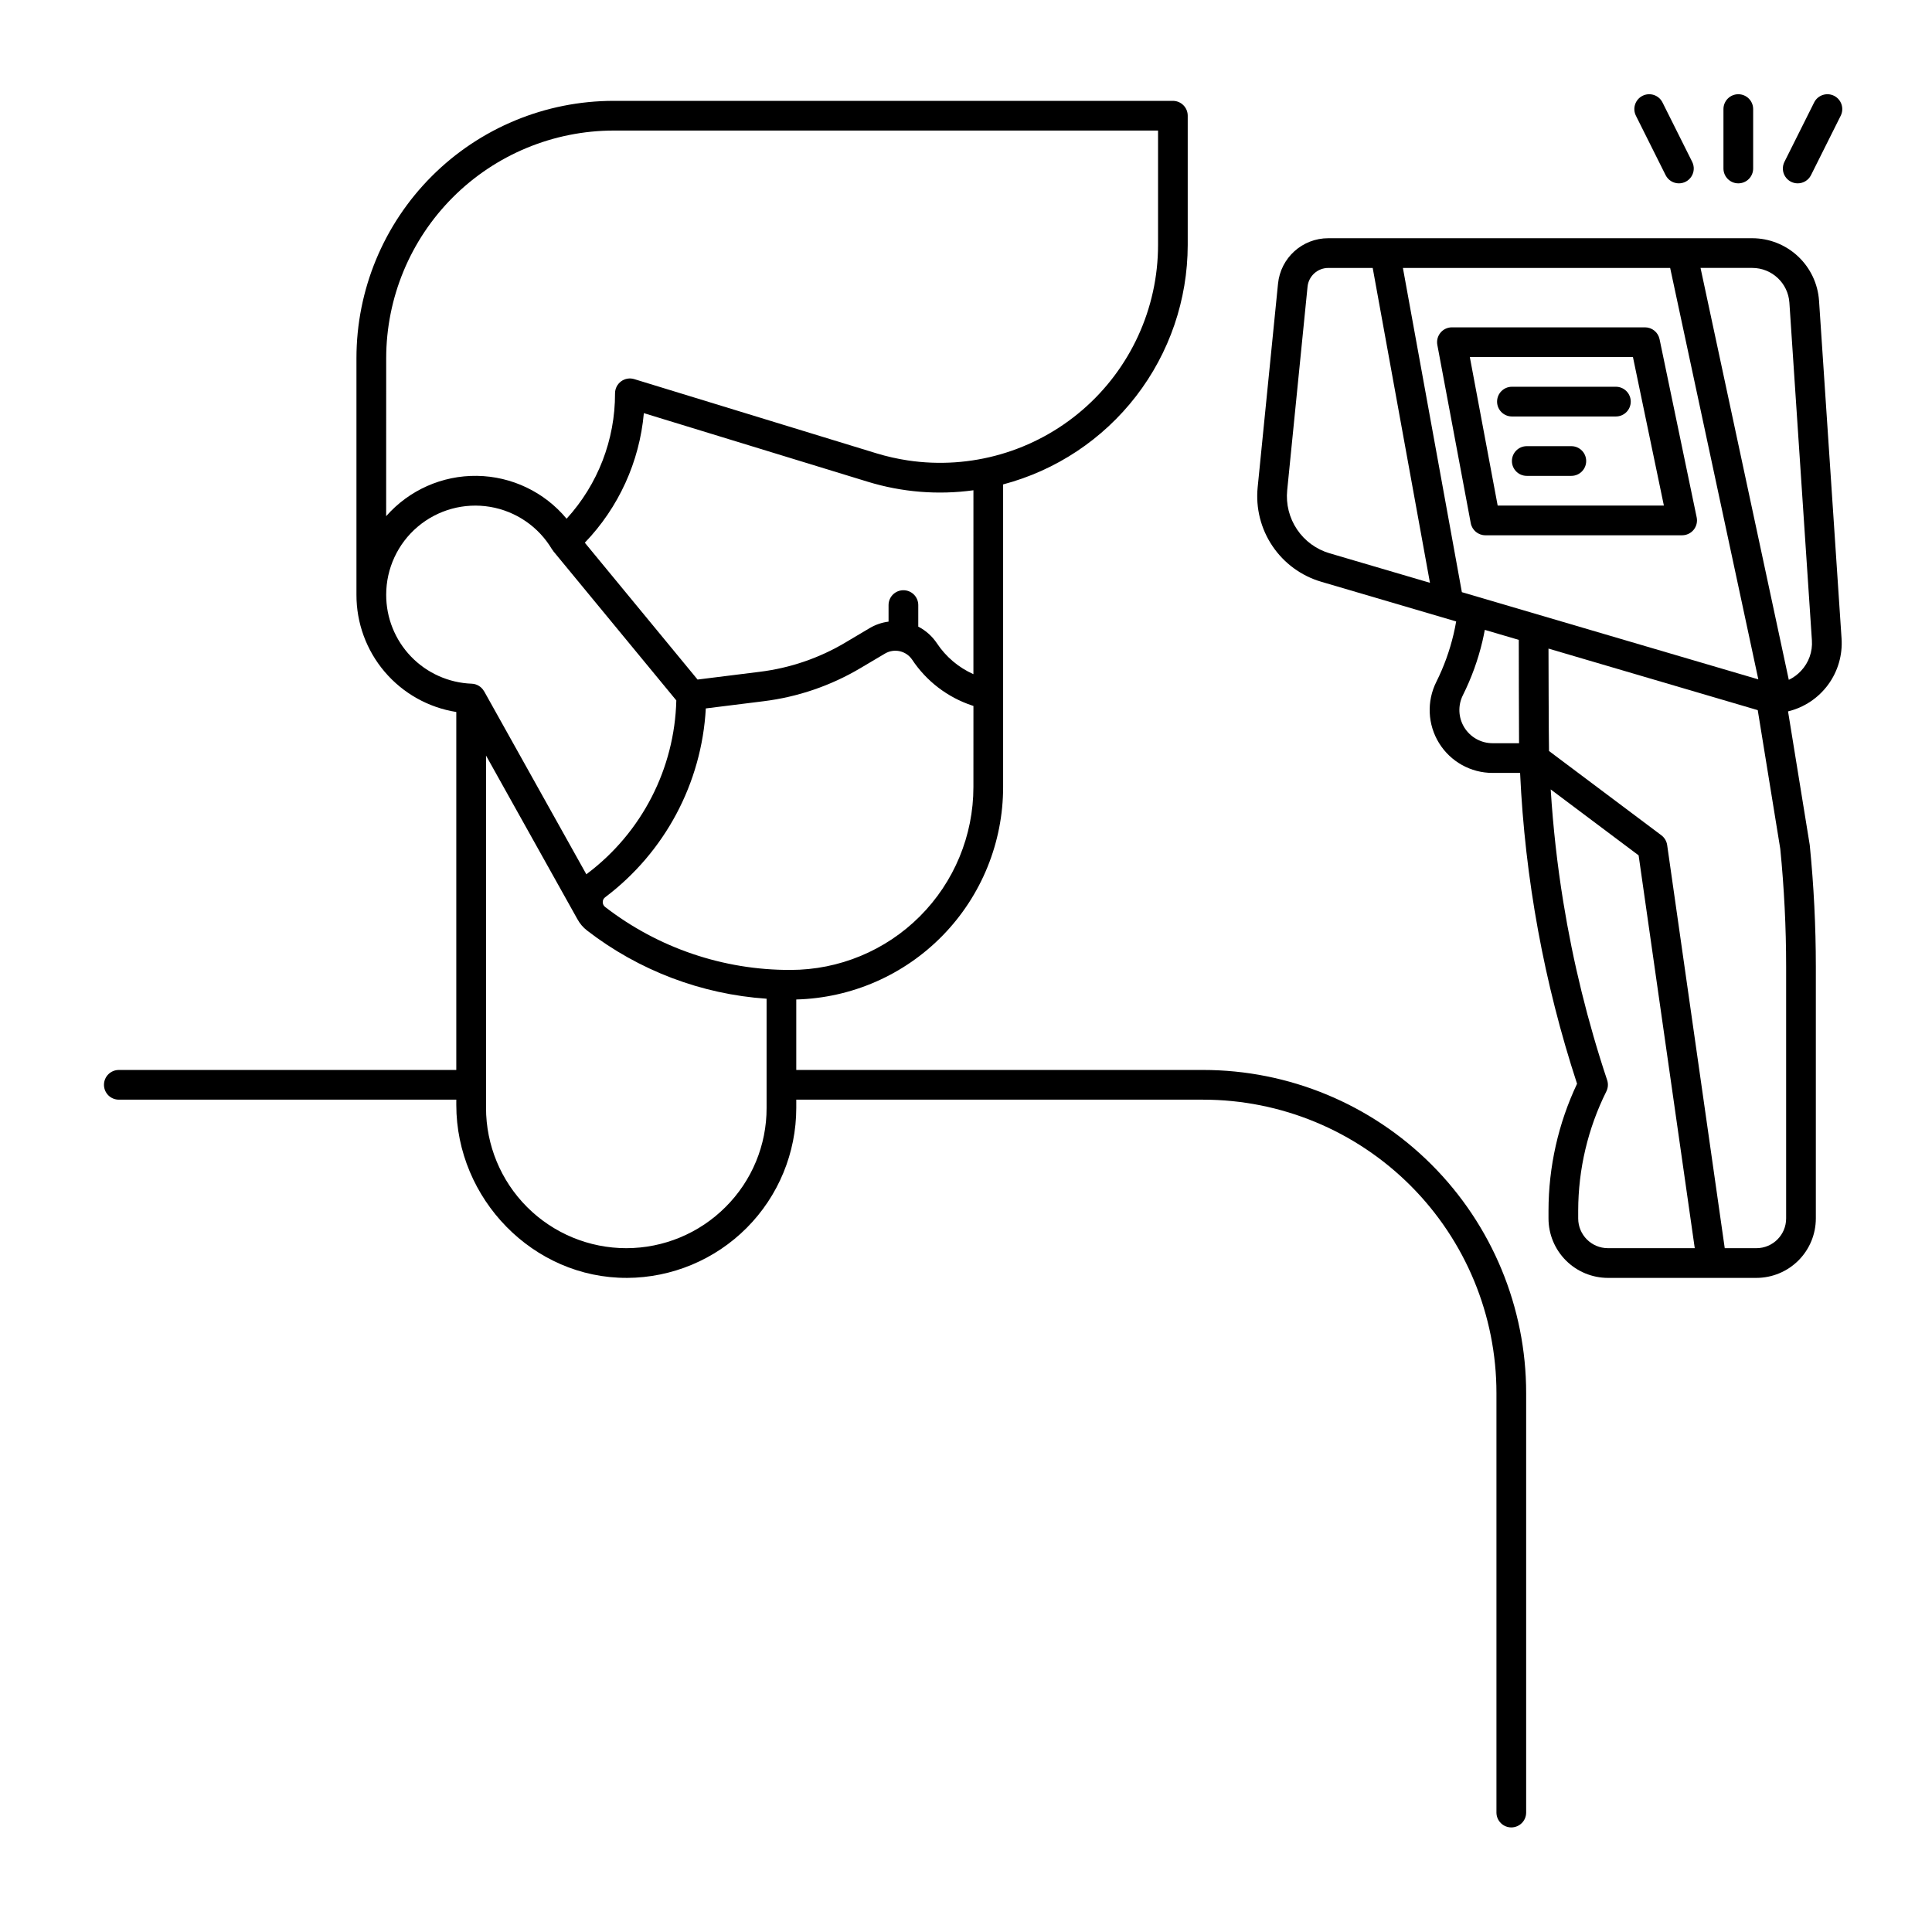
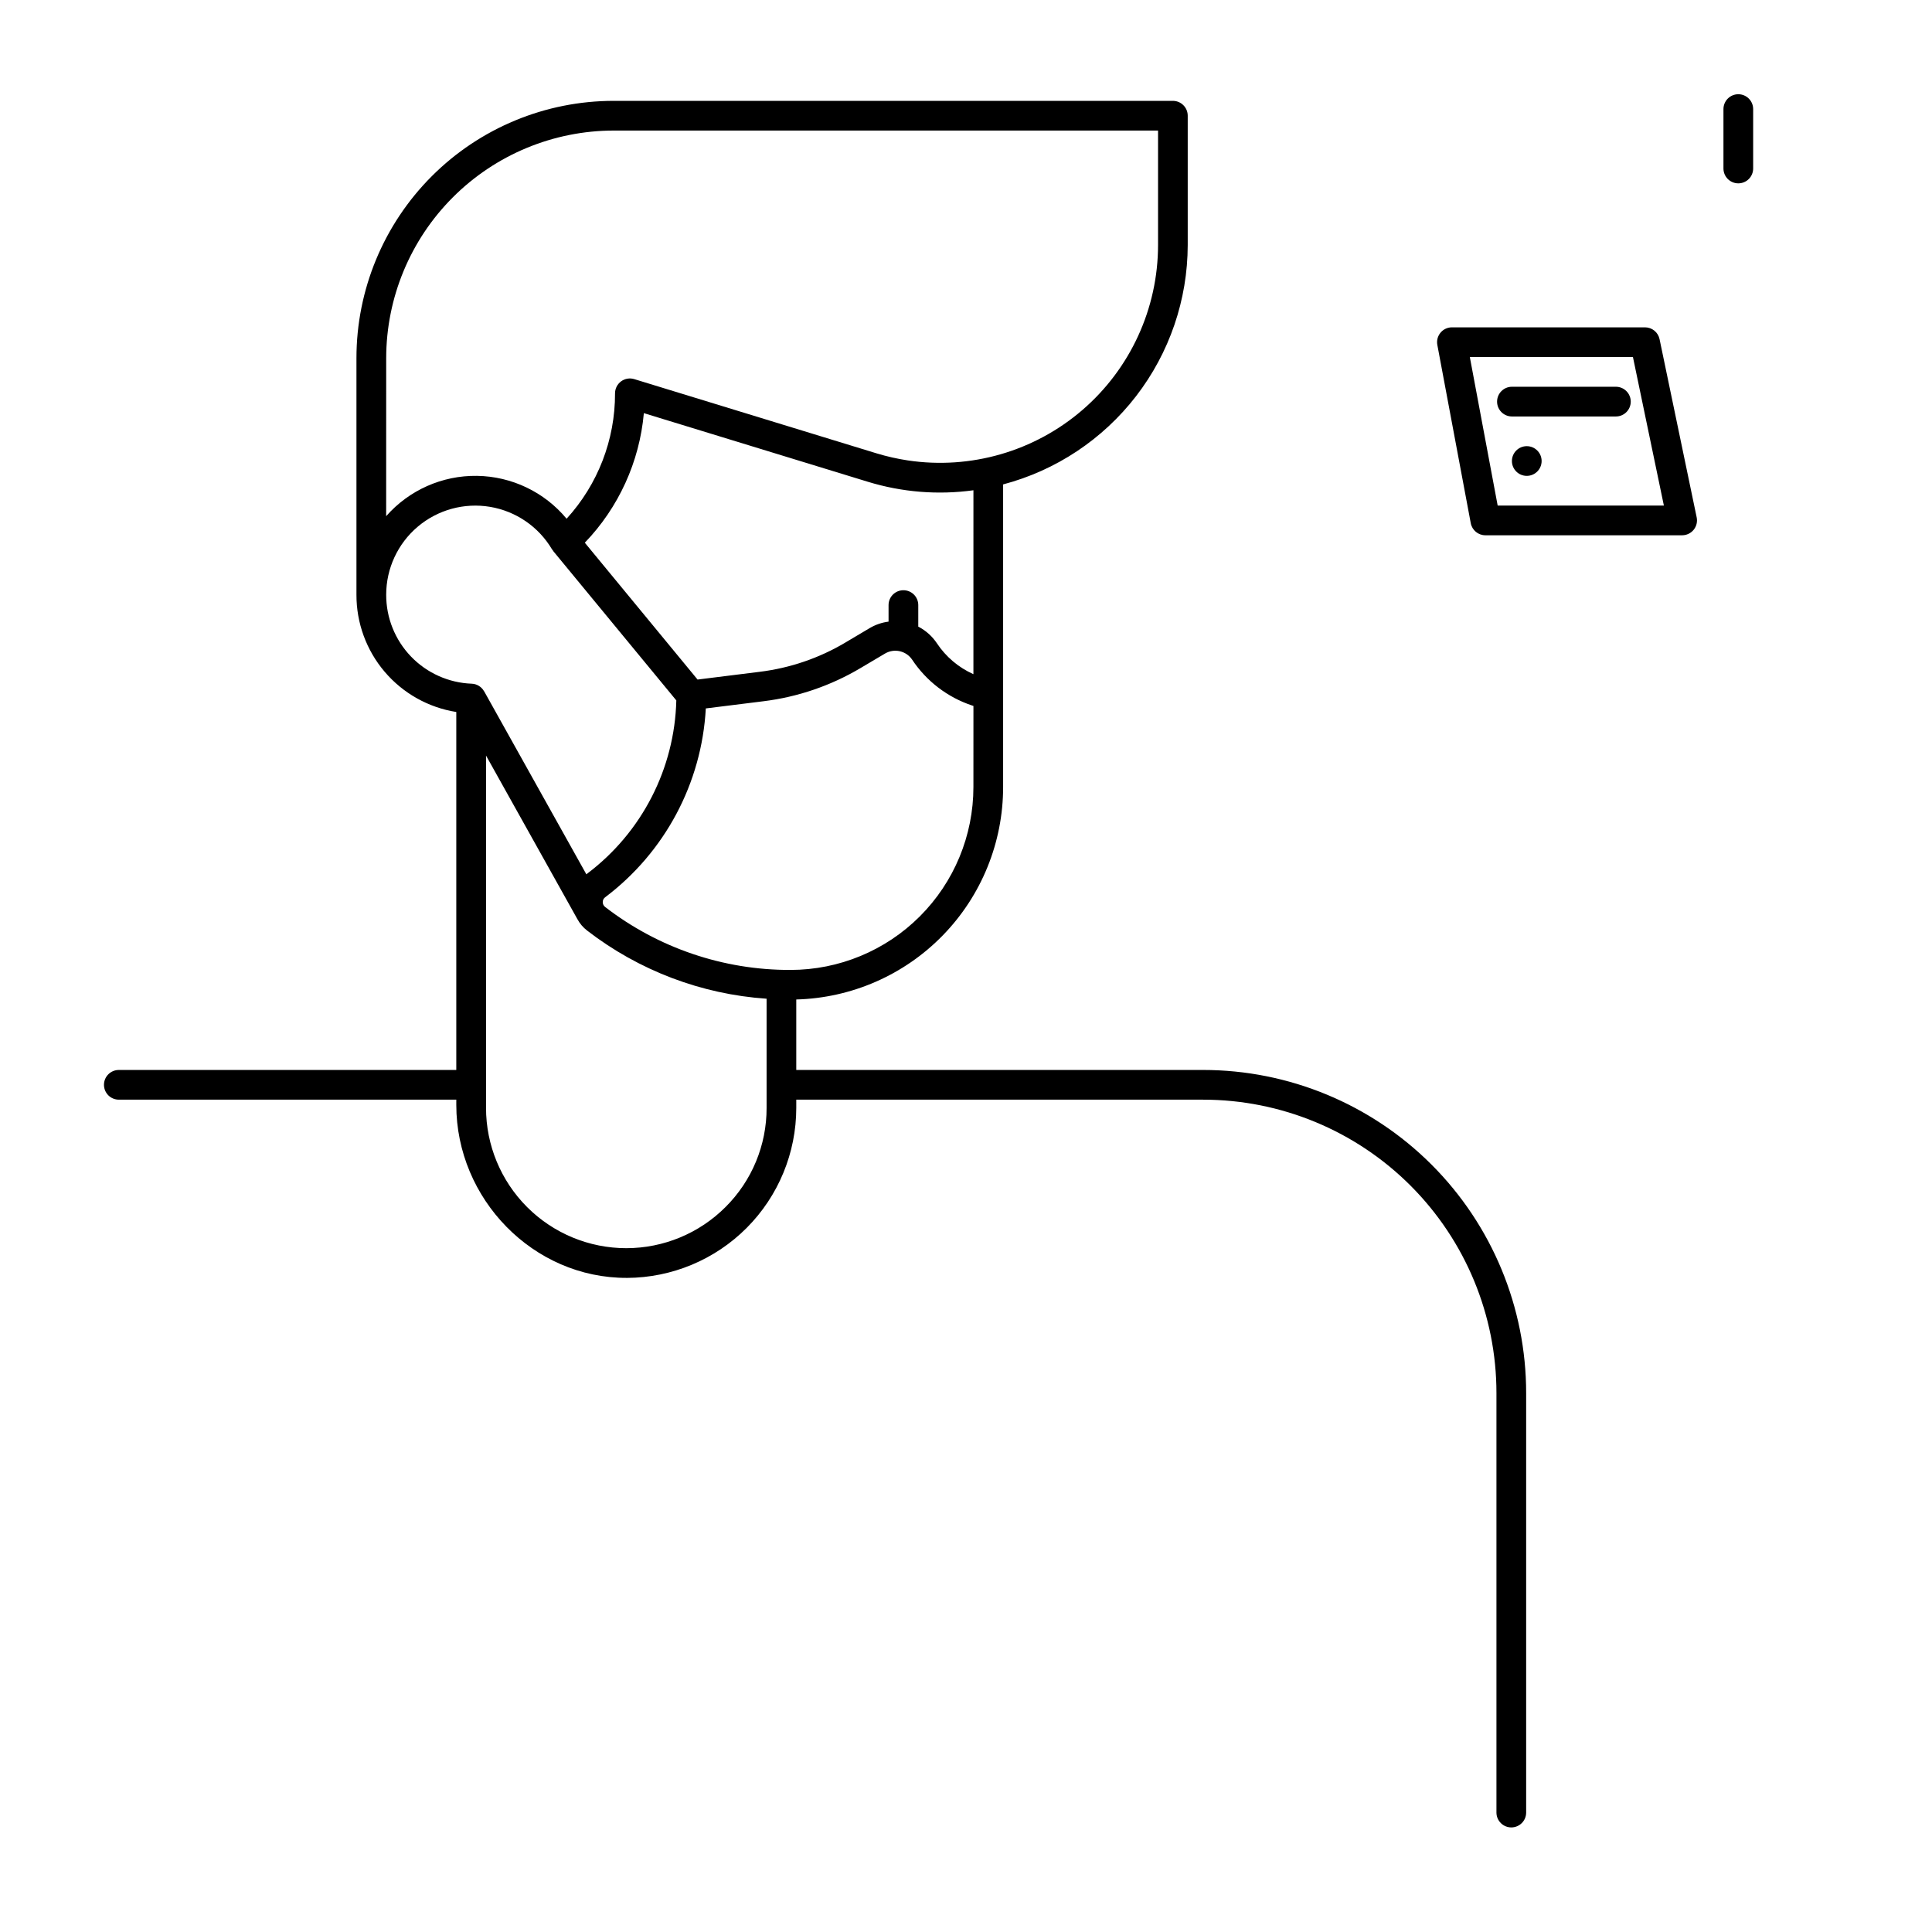
<svg xmlns="http://www.w3.org/2000/svg" fill="#000000" width="800px" height="800px" version="1.1" viewBox="144 144 512 512">
  <g>
    <path d="m462.82 427.55h-107.8v-18.676c14.672-0.391 28.609-6.492 38.848-17.008 10.238-10.516 15.969-24.613 15.969-39.289v-80.203c14.008-3.703 26.398-11.93 35.246-23.402 8.848-11.473 13.656-25.551 13.676-40.039v-34.273c0-1.043-0.414-2.043-1.152-2.781-0.738-0.738-1.738-1.152-2.781-1.152h-148.19c-18.082 0-35.422 7.18-48.207 19.965-12.781 12.785-19.965 30.125-19.965 48.207v62.699c-0.023 7.488 2.629 14.734 7.481 20.434 4.856 5.703 11.586 9.48 18.977 10.652v94.867h-89.43c-2.176 0-3.938 1.762-3.938 3.938 0 1.043 0.414 2.043 1.152 2.781s1.742 1.152 2.785 1.152h89.434v1.395c0 24.883 20.355 45.938 45.238 45.836v0.004c11.914-0.055 23.324-4.824 31.73-13.266s13.125-19.871 13.129-31.785v-2.184h107.8c20.621 0 40.398 8.191 54.98 22.773 14.582 14.586 22.777 34.363 22.773 54.984v111.17c0 1.043 0.418 2.043 1.156 2.781 0.738 0.738 1.738 1.156 2.781 1.156s2.047-0.418 2.785-1.156c0.738-0.738 1.152-1.738 1.152-2.781v-111.17c0-22.711-9.023-44.492-25.082-60.551-16.059-16.055-37.836-25.078-60.547-25.078zm-60.855-74.973c0 12.852-5.109 25.18-14.195 34.266-9.09 9.086-21.414 14.195-34.266 14.199-17.773 0.055-35.062-5.812-49.129-16.68-0.41-0.309-0.648-0.793-0.641-1.309-0.004-0.5 0.234-0.973 0.641-1.27 15.828-11.938 25.59-30.246 26.672-50.043l15.277-1.902c9.102-1.121 17.867-4.121 25.75-8.809l6.473-3.836c2.449-1.438 5.59-0.727 7.18 1.625 3.793 5.711 9.387 9.984 15.891 12.148l0.352 0.117zm0-29.914c-3.941-1.762-7.305-4.609-9.691-8.211-1.207-1.801-2.84-3.277-4.75-4.301-0.055-0.031-0.117-0.051-0.172-0.078v-5.723c0-1.043-0.418-2.043-1.152-2.781-0.738-0.738-1.742-1.152-2.785-1.152-2.172 0-3.938 1.762-3.938 3.934v4.387c-1.75 0.219-3.434 0.797-4.957 1.688l-6.465 3.836 0.004 0.004c-6.949 4.133-14.68 6.777-22.707 7.766l-16.488 2.055-29.883-36.266c8.973-9.328 14.492-21.441 15.648-34.336l59.328 18.176c9.062 2.781 18.621 3.555 28.012 2.262zm-155.62-83.766c0.02-15.988 6.375-31.316 17.68-42.621 11.305-11.305 26.633-17.66 42.621-17.68h144.25v30.336c-0.008 16.801-7.328 32.766-20.059 43.73-12.73 10.965-29.605 15.84-46.219 13.359-2.828-0.426-5.621-1.059-8.359-1.891l-64.176-19.66c-1.195-0.367-2.488-0.145-3.492 0.598-1.004 0.742-1.598 1.918-1.598 3.164 0.035 12.297-4.547 24.156-12.836 33.234-5.875-7.078-14.555-11.227-23.754-11.359-9.199-0.129-17.992 3.773-24.066 10.684zm0 62.699c0.004-6.945 3.062-13.539 8.367-18.023 5.305-4.484 12.316-6.406 19.168-5.254 6.848 1.152 12.844 5.262 16.391 11.234 0.109 0.168 0.23 0.332 0.363 0.48l-0.016 0.016 32.613 39.566v-0.004c-0.449 18.086-9.133 34.977-23.574 45.875-0.09 0.07-0.172 0.148-0.262 0.219l-27.09-48.504-0.016 0.008v-0.004c-0.66-1.195-1.902-1.965-3.269-2.019-6.102-0.223-11.879-2.805-16.109-7.207-4.231-4.402-6.586-10.277-6.566-16.383zm89.918 162.29c-6.969 6.973-16.426 10.891-26.285 10.895-9.859 0-19.316-3.918-26.289-10.891-6.969-6.973-10.887-16.426-10.887-26.289v-93.367l24.227 43.371h0.004c0.633 1.168 1.5 2.188 2.551 2.996 13.723 10.598 30.277 16.887 47.57 18.07v28.93c0.027 9.867-3.894 19.332-10.891 26.285z" />
-     <path d="m632.03 313.18-5.969-89.516c-0.309-4.477-2.305-8.672-5.586-11.742-3.277-3.066-7.598-4.777-12.086-4.789h-112.36c-6.894-0.02-12.676 5.211-13.344 12.074l-5.394 53.953c-0.543 5.477 0.84 10.973 3.914 15.535 3.07 4.566 7.641 7.918 12.922 9.473l35.773 10.52c-0.195 1.137-0.43 2.281-0.695 3.422h-0.004c-1.027 4.356-2.555 8.578-4.555 12.582-2.59 5.168-2.32 11.309 0.715 16.227 3.039 4.922 8.406 7.914 14.188 7.914h7.293c1.285 28.012 6.363 55.723 15.094 82.371-4.969 10.516-7.555 22-7.566 33.633v2.074c0.004 4.176 1.664 8.176 4.617 11.129 2.949 2.949 6.953 4.609 11.125 4.617h39.359c4.176-0.008 8.176-1.668 11.129-4.617 2.953-2.953 4.613-6.953 4.617-11.129v-66.754c0-10.66-0.539-21.465-1.605-32.117-0.008-0.082-0.02-0.16-0.031-0.238l-5.731-35.277c4.266-1.031 8.031-3.539 10.625-7.078 2.598-3.543 3.856-7.887 3.559-12.266zm-100.62-12.25-15.625-85.922h70.824l23.363 109.03zm-46.293-26.98 5.394-53.953v-0.004c0.277-2.832 2.664-4.992 5.512-4.984h11.758l15.172 83.438-26.609-7.828h-0.004c-3.519-1.035-6.566-3.269-8.613-6.312-2.051-3.043-2.973-6.707-2.609-10.355zm54.43 67.008c-3.051 0.004-5.883-1.578-7.488-4.172-1.602-2.598-1.742-5.836-0.375-8.562 2.273-4.555 4.012-9.355 5.18-14.312 0.234-0.996 0.438-1.992 0.625-2.988l9.004 2.648s0.027 25.219 0.07 27.387zm22.691 125.95v-2.078 0.004c0.012-10.965 2.566-21.777 7.457-31.59 0.465-0.934 0.543-2.012 0.215-3.004-5.141-15.414-9.027-31.219-11.629-47.258-1.598-9.828-2.707-19.789-3.328-29.777l23.297 17.473 14.875 104.1h-23.016c-4.344-0.004-7.867-3.523-7.871-7.871zm55.105 0c-0.008 4.348-3.527 7.867-7.875 7.871h-8.395l-15.258-106.83c-0.148-1.031-0.703-1.965-1.535-2.59l-29.777-22.336c-0.082-2.856-0.137-27.141-0.137-27.141l55.453 16.312 5.969 36.742c1.031 10.355 1.555 20.855 1.555 31.215zm3.945-145.12c-0.922 0.988-2.019 1.793-3.238 2.375l-23.391-109.16h13.73c5.176 0.012 9.461 4.019 9.816 9.184l5.969 89.512c0.211 2.981-0.836 5.918-2.887 8.09z" />
    <path d="m583.8 233.88c-0.383-1.824-1.988-3.133-3.856-3.133h-51.168c-1.172 0-2.281 0.52-3.027 1.422-0.75 0.902-1.059 2.09-0.84 3.238l8.855 47.23v0.004c0.348 1.859 1.973 3.211 3.867 3.211h52.152c1.184 0 2.309-0.535 3.055-1.453 0.746-0.918 1.039-2.125 0.801-3.285zm-42.902 44.098-7.379-39.359h43.227l8.199 39.359z" />
    <path d="m572.23 254.37h-27.555c-2.172 0-3.934-1.762-3.934-3.938 0-2.172 1.762-3.938 3.934-3.938h27.555c2.172 0 3.934 1.766 3.934 3.938 0 2.176-1.762 3.938-3.934 3.938z" />
-     <path d="m560.42 270.11h-11.809c-2.176 0-3.938-1.762-3.938-3.934 0-2.176 1.762-3.938 3.938-3.938h11.809c2.172 0 3.934 1.762 3.934 3.938 0 2.172-1.762 3.934-3.934 3.934z" />
-     <path d="m588.93 192.59c-1.492 0-2.856-0.84-3.523-2.176l-7.871-15.742v-0.004c-0.973-1.941-0.184-4.309 1.762-5.281 1.941-0.969 4.309-0.184 5.281 1.762l7.871 15.742v0.004c0.609 1.219 0.547 2.668-0.172 3.828-0.715 1.16-1.98 1.867-3.348 1.867z" />
+     <path d="m560.42 270.11h-11.809c-2.176 0-3.938-1.762-3.938-3.934 0-2.176 1.762-3.938 3.938-3.938c2.172 0 3.934 1.762 3.934 3.938 0 2.172-1.762 3.934-3.934 3.934z" />
    <path d="m604.67 192.59c-2.176 0-3.938-1.762-3.938-3.938v-15.742c0-2.176 1.762-3.938 3.938-3.938 2.172 0 3.934 1.762 3.934 3.938v15.742c0 1.047-0.414 2.047-1.152 2.785-0.738 0.738-1.738 1.152-2.781 1.152z" />
-     <path d="m620.41 192.59c-1.363 0-2.629-0.707-3.348-1.867-0.715-1.16-0.781-2.609-0.168-3.828l7.871-15.742v-0.004c0.973-1.945 3.336-2.731 5.281-1.762 1.945 0.973 2.731 3.34 1.762 5.281l-7.871 15.742-0.004 0.004c-0.664 1.336-2.031 2.176-3.523 2.176z" />
  </g>
</svg>